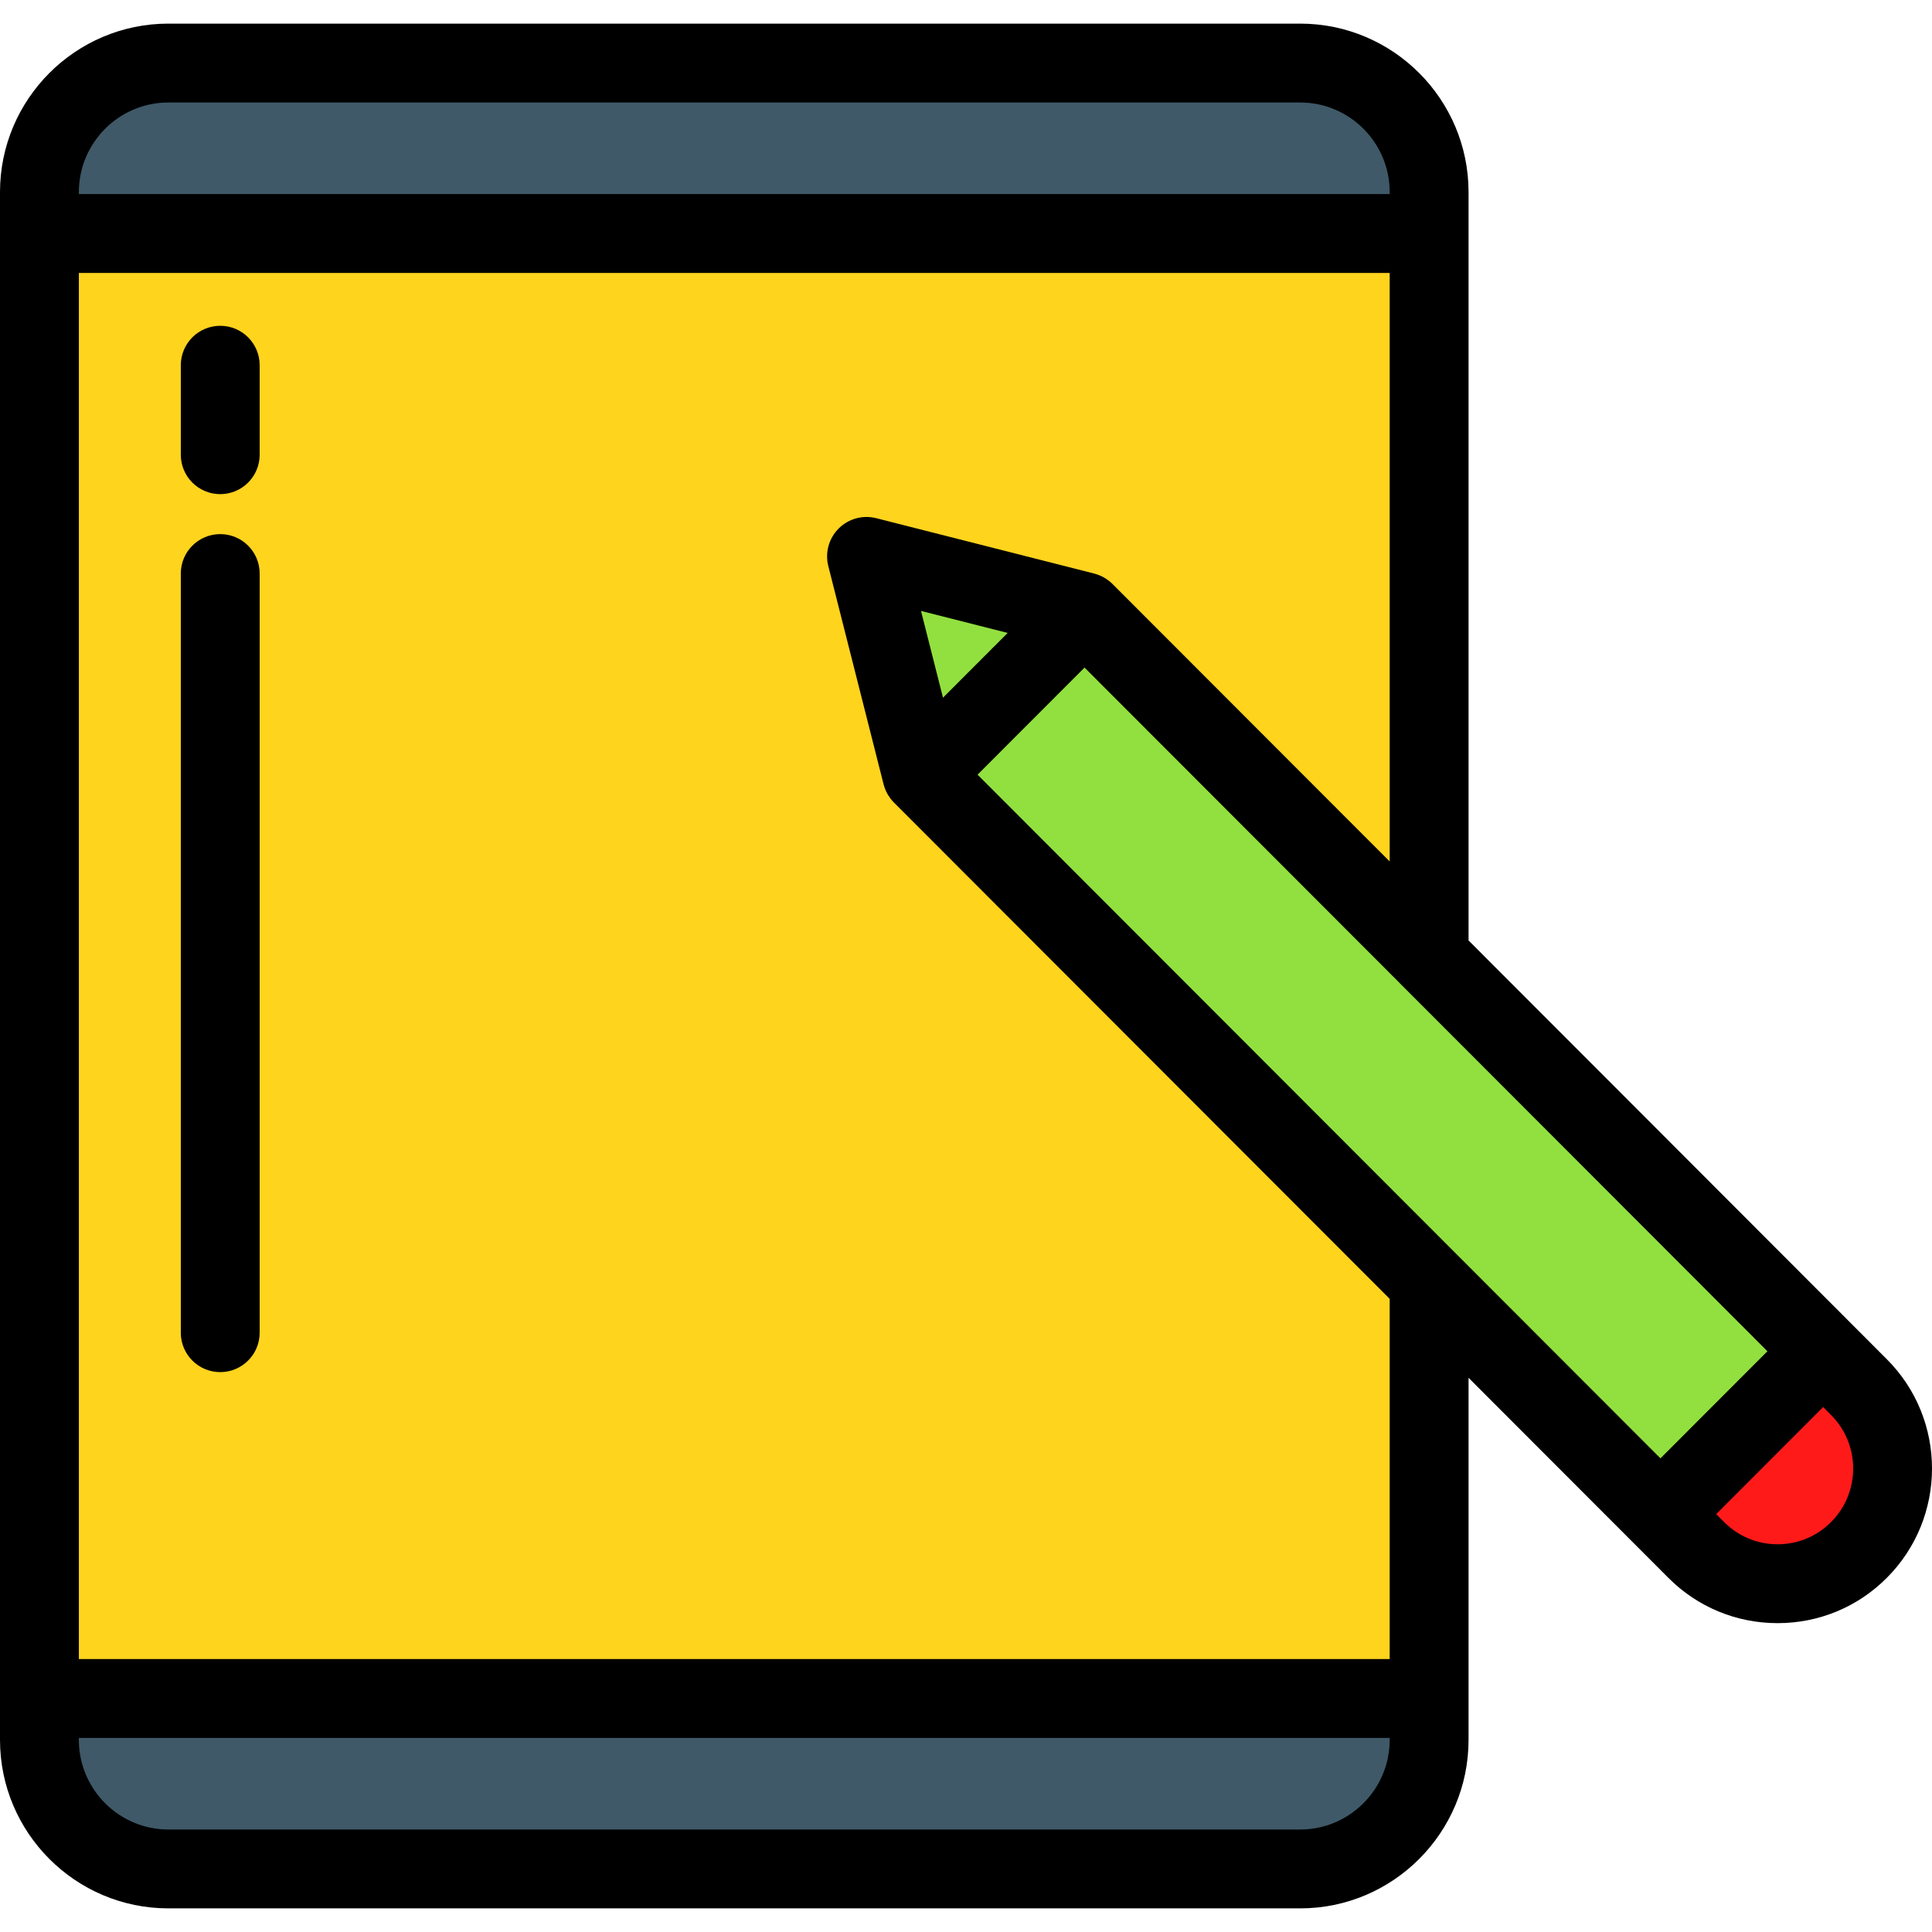
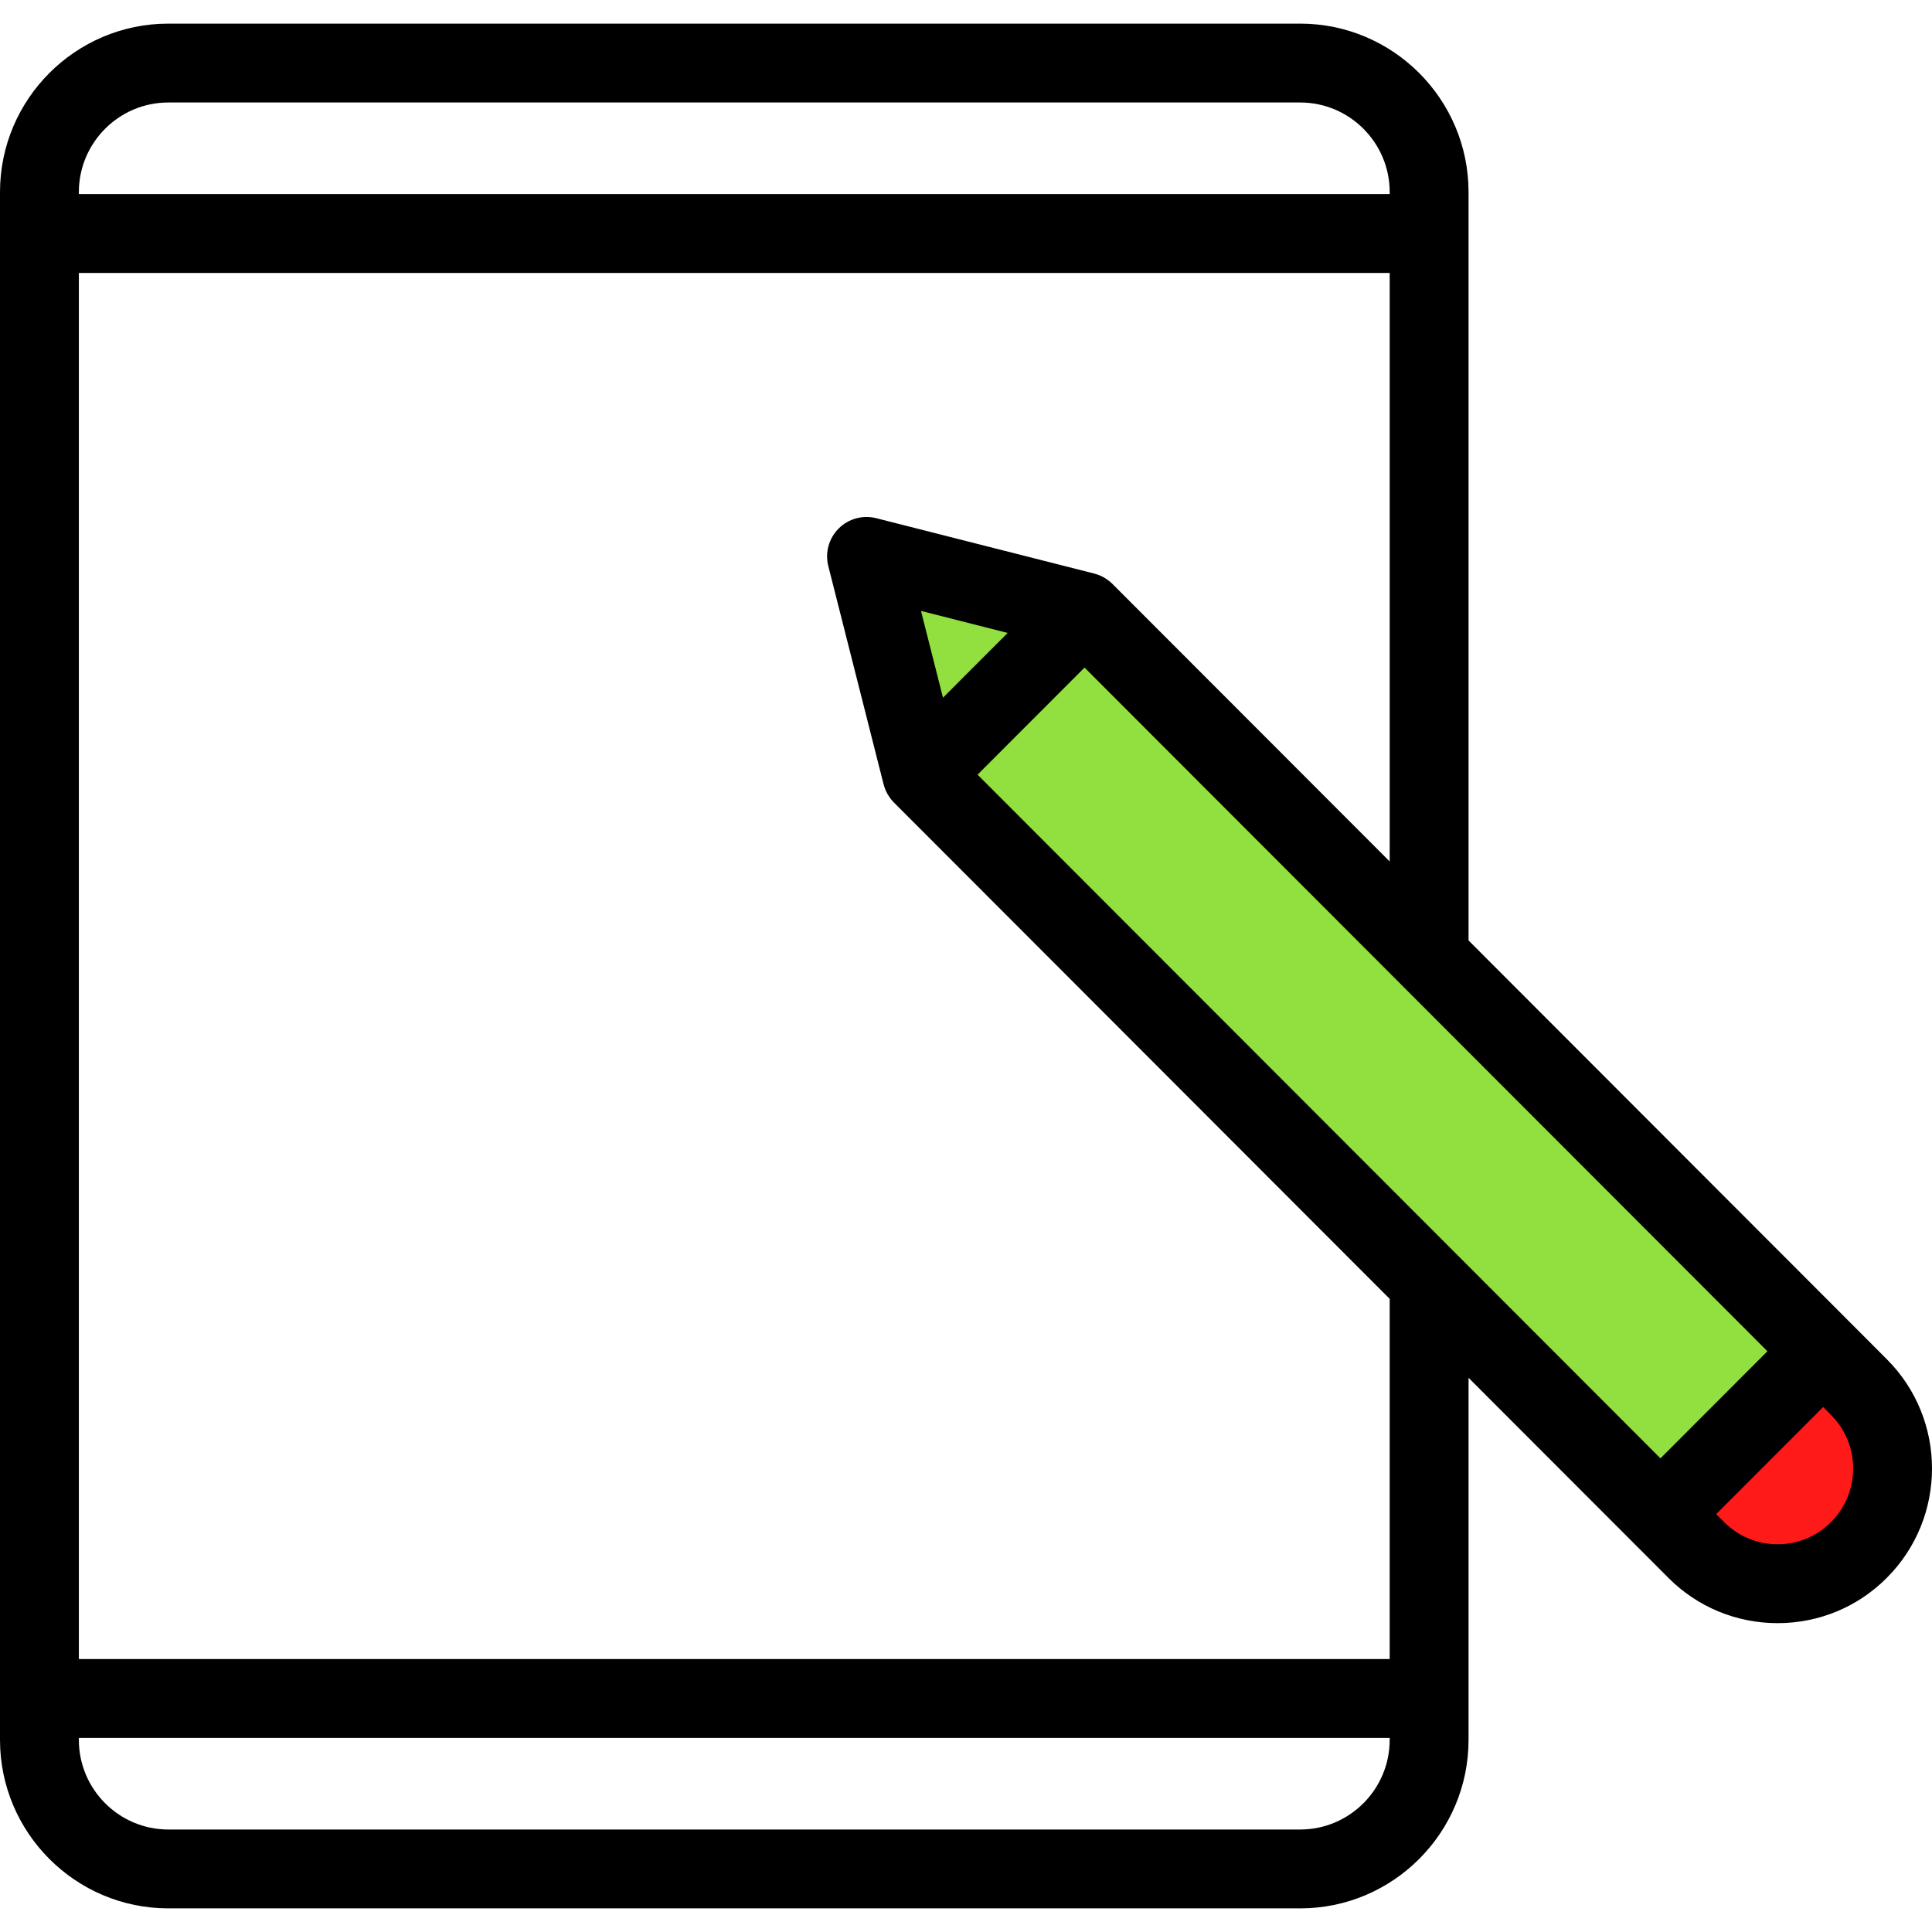
<svg xmlns="http://www.w3.org/2000/svg" height="800px" width="800px" version="1.1" id="Layer_1" viewBox="0 0 512 512" xml:space="preserve">
  <path style="fill:#FF1A1A;" d="M492.639,367.6c11.904,11.909,11.904,31.235,0,43.153c-5.949,5.971-13.754,8.947-21.561,8.947  c-7.808,0-15.607-2.975-21.561-8.947l-9.473-9.486v-0.011l43.11-43.159L492.639,367.6z" />
  <path style="fill:#92E03F;" d="M378.731,253.556l104.422,104.541l-43.11,43.159v0.012L244.292,205.296l-14.654-57.842l57.776,14.675  l91.318,91.415L378.731,253.556L378.731,253.556z" />
  <g>
-     <path style="fill:#3F5968;" d="M344.558,16.711h-111.64H44.615c-18.876,0-34.166,15.308-34.166,34.205v10.971h204.88h163.402   V50.915C378.731,32.019,363.434,16.711,344.558,16.711z" />
-     <path style="fill:#3F5968;" d="M64.104,450.114H10.449v10.964c0,18.896,15.29,34.211,34.166,34.211h1.906h298.038   c18.876,0,34.173-15.316,34.173-34.211v-10.964H64.104z" />
-   </g>
-   <polygon style="fill:#FFD41D;" points="378.731,253.543 378.731,61.886 215.329,61.886 10.449,61.886 10.449,450.114   64.104,450.114 378.731,450.114 378.731,339.886 244.292,205.296 229.637,147.453 287.414,162.129 " />
+     </g>
  <path d="M500.035,360.218l-9.486-9.504l-0.001-0.001l-0.001-0.001L389.182,249.231V61.886V50.915  c0-24.622-20.018-44.654-44.623-44.654H44.615C20.015,6.261,0,26.293,0,50.915v10.971v388.228v10.964  c0,24.626,20.015,44.66,44.615,44.66h299.943c24.605,0,44.623-20.034,44.623-44.66v-10.964v-84.981l43.47,43.518l0,0l9.468,9.481  c7.727,7.749,18.013,12.017,28.96,12.017c10.955,0,21.241-4.269,28.954-12.011C515.99,402.162,515.987,376.178,500.035,360.218z   M440.038,386.475l-180.976-181.18l28.352-28.381l50.08,50.134l33.556,33.591c0.094,0.102,0.19,0.202,0.288,0.301l97.046,97.157  L440.038,386.475z M244.077,161.902l22.965,5.834l-17.14,17.158L244.077,161.902z M20.899,50.915  c0-13.099,10.639-23.755,23.717-23.755h299.943c13.082,0,23.724,10.656,23.724,23.755v0.521H20.899V50.915z M368.282,461.078  c0,13.102-10.643,23.762-23.724,23.762H44.615c-13.077,0-23.717-10.659-23.717-23.762v-0.515h347.383V461.078z M368.282,344.211  v95.453H20.899V72.335h347.383v155.962l-73.475-73.554c-0.001-0.001-0.002-0.002-0.003-0.003c-0.001-0.001-0.002-0.003-0.004-0.004  c-0.305-0.305-0.628-0.579-0.959-0.838c-0.087-0.068-0.176-0.13-0.264-0.194c-0.274-0.201-0.555-0.387-0.843-0.558  c-0.084-0.049-0.165-0.1-0.25-0.147c-0.755-0.42-1.552-0.739-2.37-0.956c-0.043-0.011-0.083-0.03-0.126-0.041l-57.776-14.675  c-3.571-0.907-7.354,0.133-9.959,2.737c-2.605,2.604-3.648,6.387-2.743,9.957l14.654,57.842c0.011,0.045,0.031,0.088,0.044,0.133  c0.217,0.817,0.534,1.611,0.953,2.366c0.047,0.085,0.098,0.165,0.147,0.249c0.17,0.287,0.354,0.566,0.555,0.84  c0.066,0.091,0.131,0.182,0.199,0.271c0.253,0.323,0.521,0.638,0.818,0.936c0.007,0.007,0.014,0.017,0.022,0.024L368.282,344.211z   M485.237,403.378c-3.772,3.787-8.8,5.871-14.158,5.871c-5.355,0-10.385-2.087-14.168-5.881l-2.104-2.108l28.344-28.376l2.098,2.101  C493.067,382.808,493.066,395.54,485.237,403.378z" />
-   <path d="M58.364,141.544c-5.771,0-10.449,4.678-10.449,10.449v201.185c0,5.771,4.678,10.449,10.449,10.449  s10.449-4.678,10.449-10.449V151.994C68.813,146.223,64.135,141.544,58.364,141.544z" />
-   <path d="M58.364,86.339c-5.771,0-10.449,4.678-10.449,10.449v23.715c0,5.771,4.678,10.449,10.449,10.449s10.449-4.678,10.449-10.449  V96.788C68.813,91.017,64.135,86.339,58.364,86.339z" />
</svg>